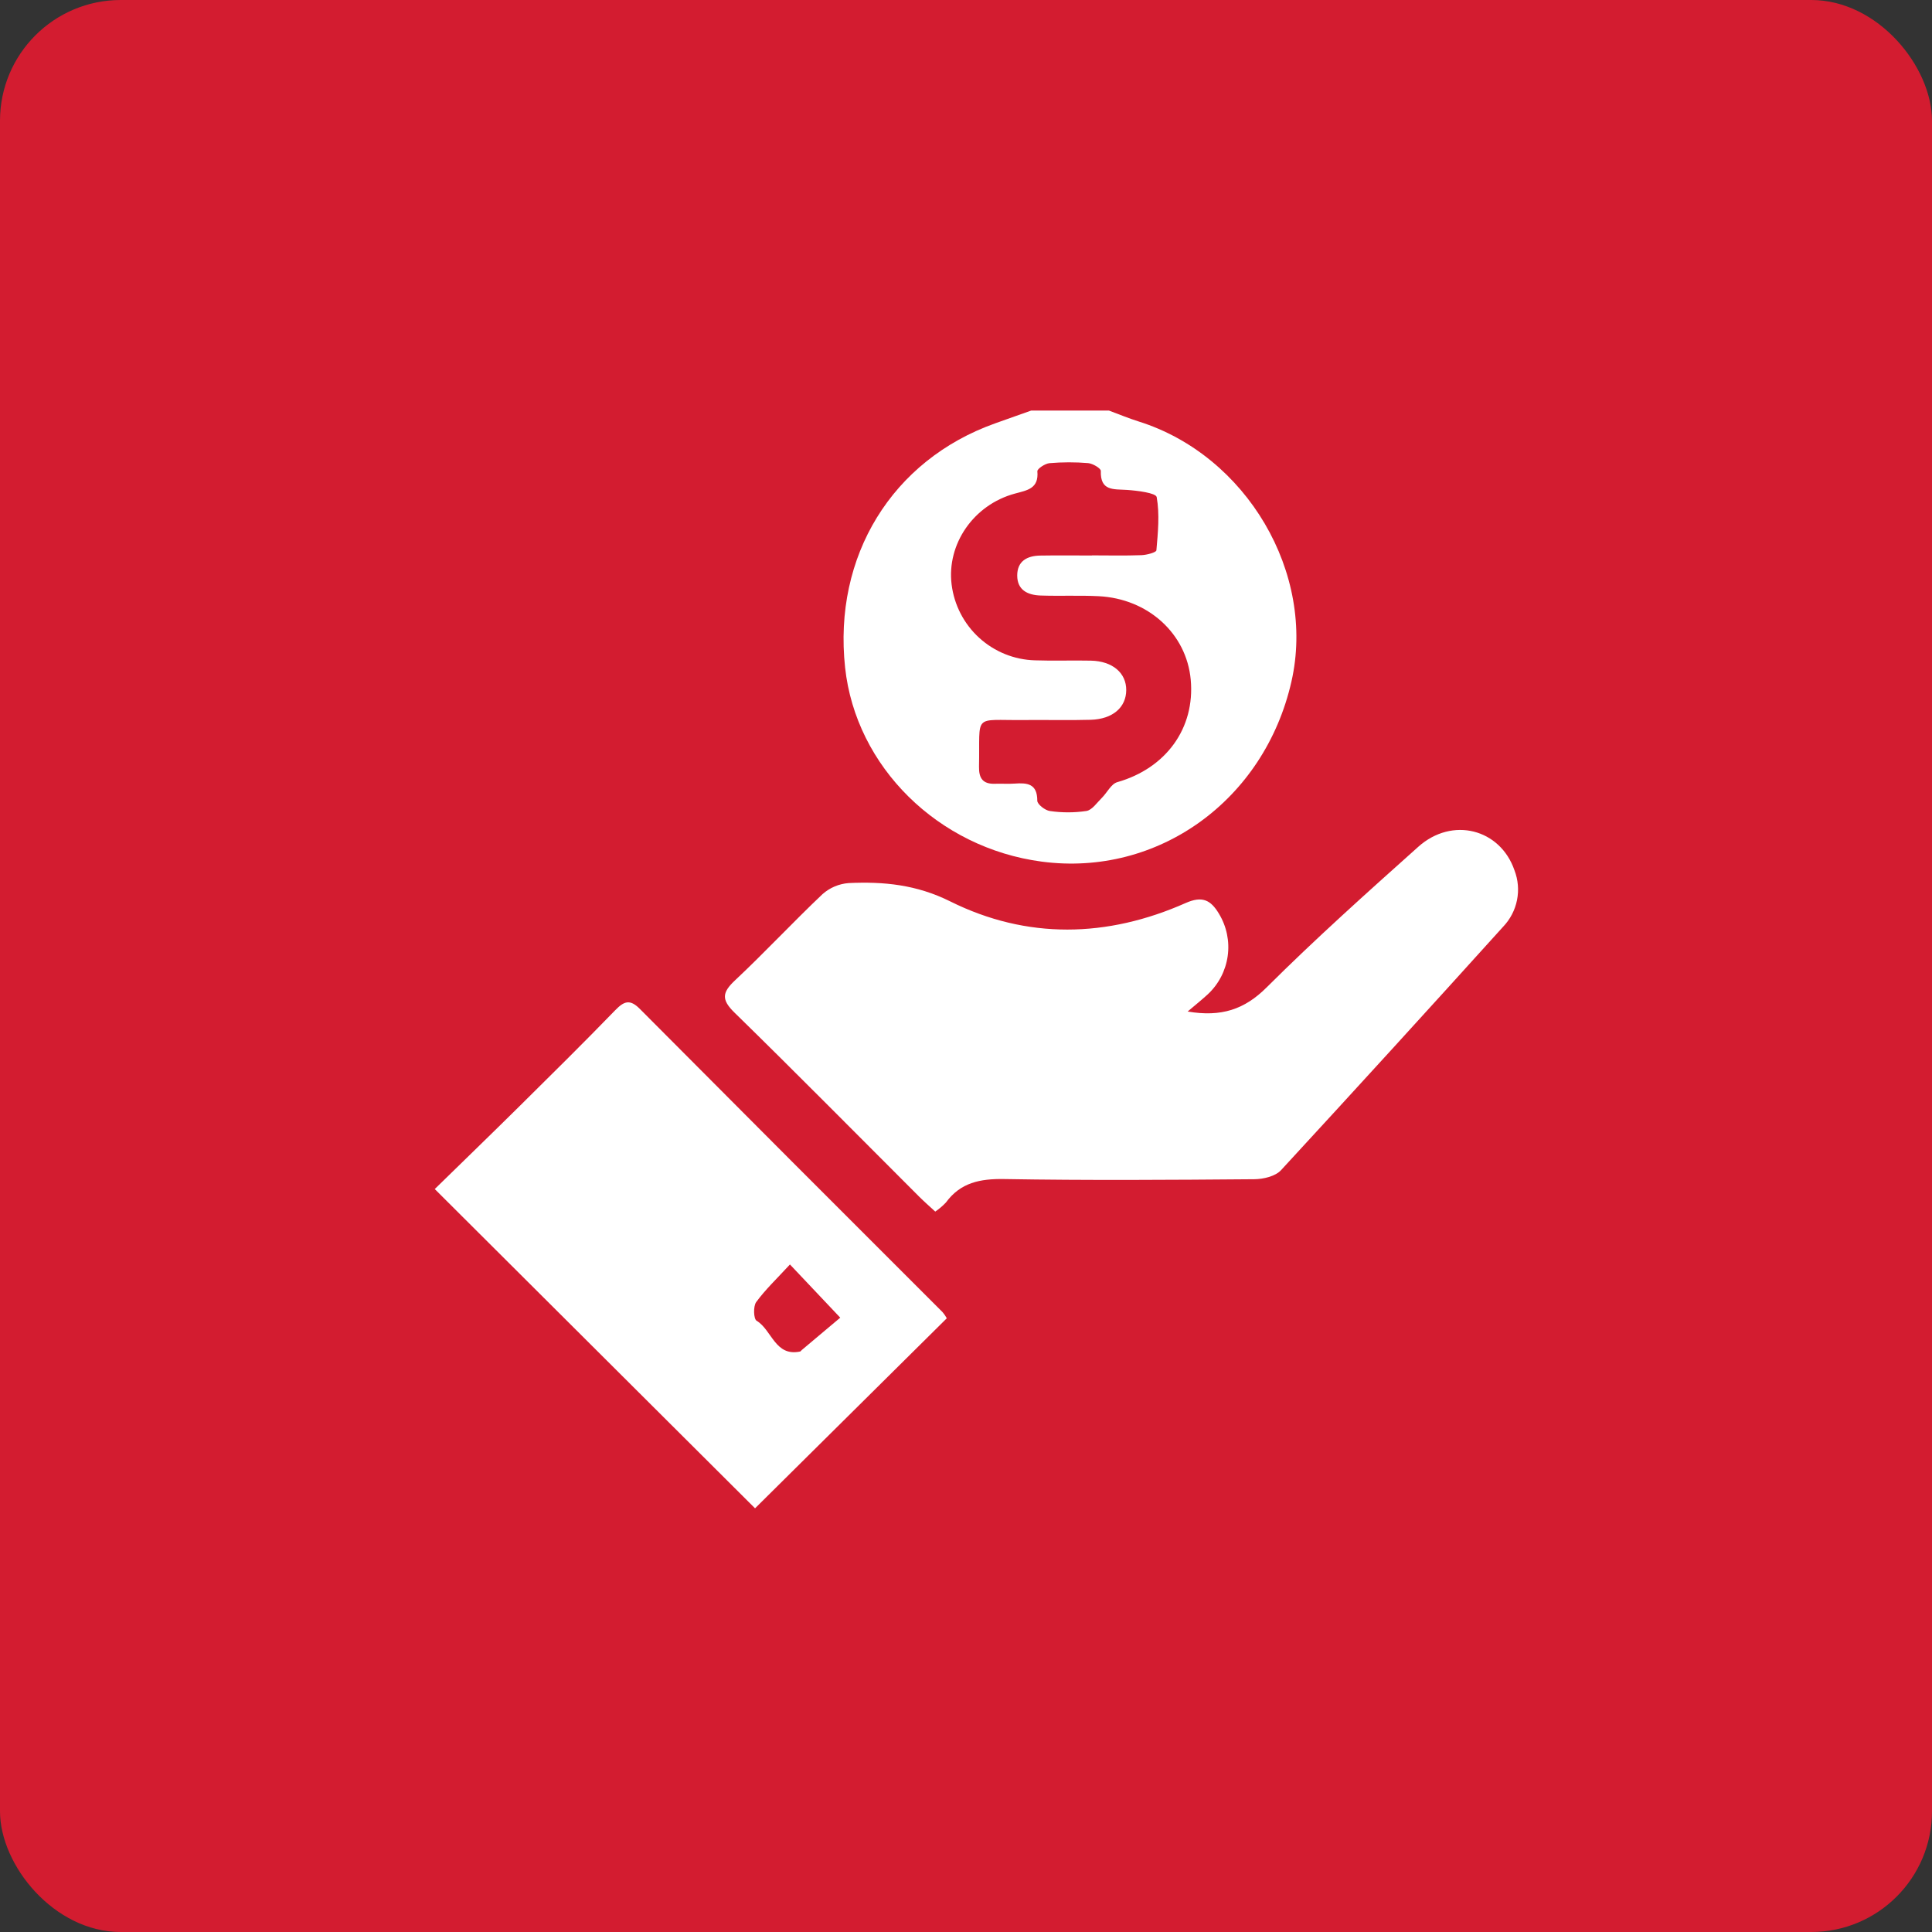
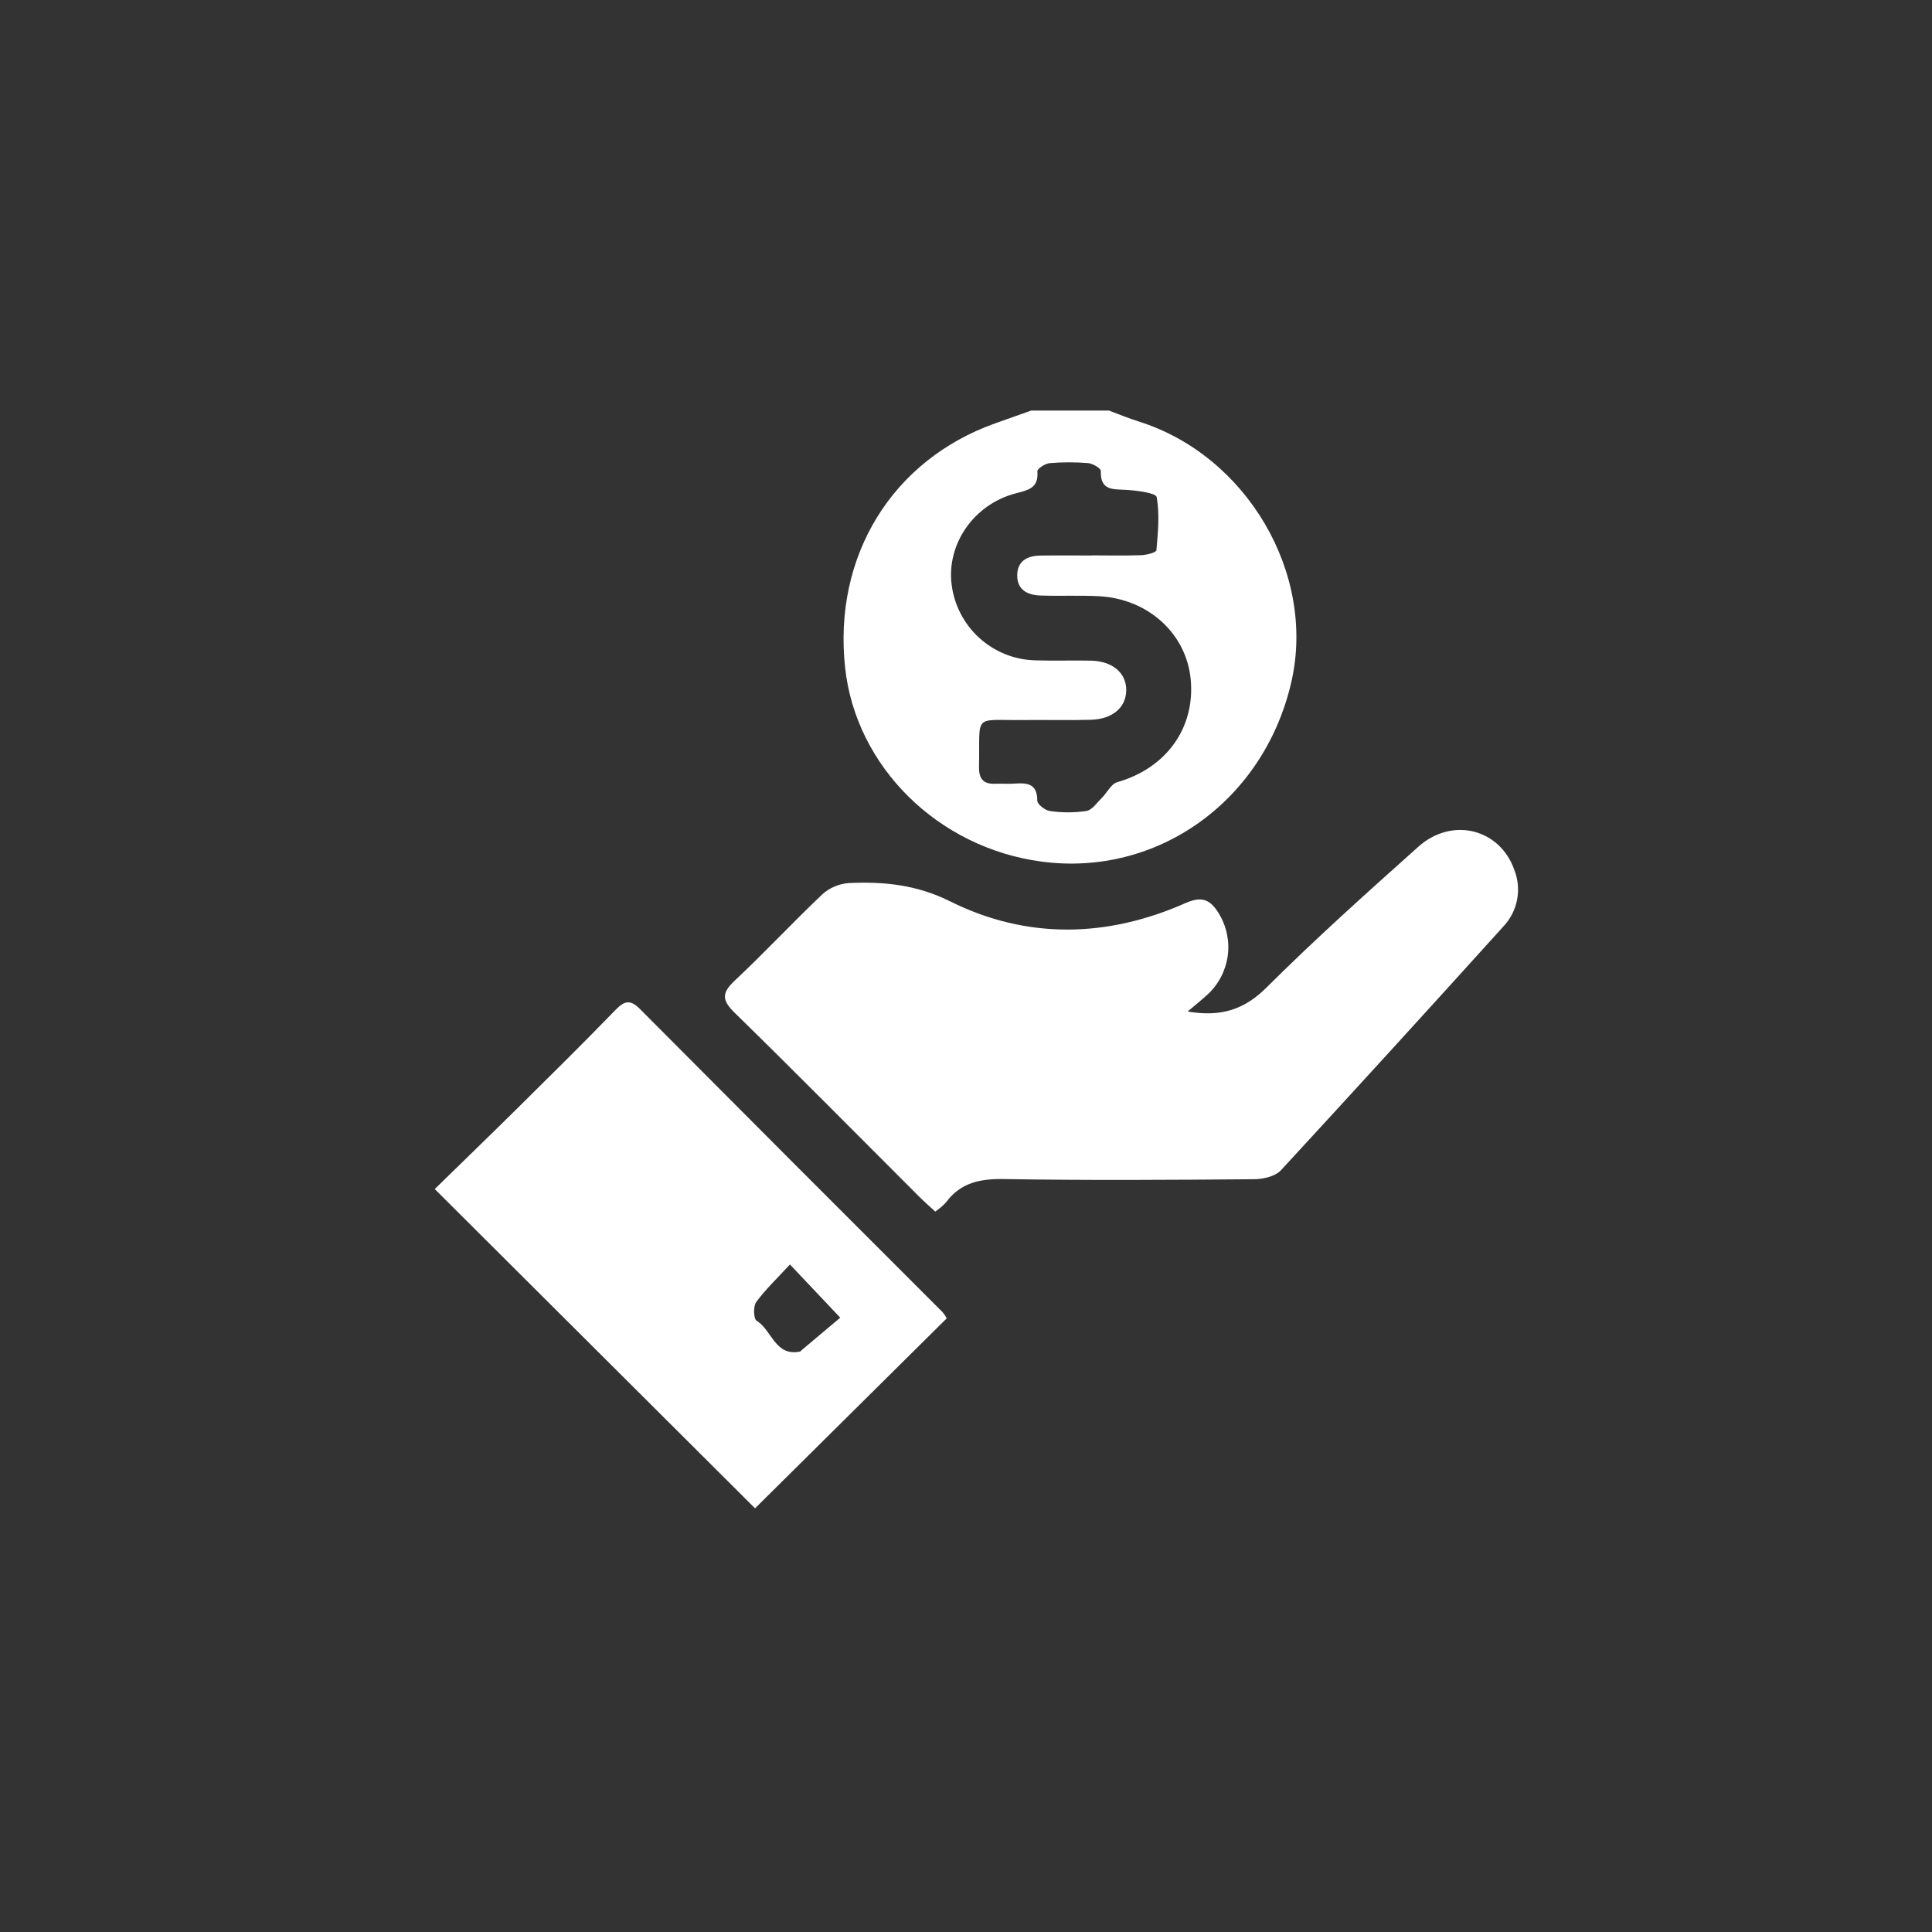
<svg xmlns="http://www.w3.org/2000/svg" width="80" height="80" viewBox="0 0 80 80" fill="none">
  <rect x="0" y="0" width="80" height="80" fill="#333333" stroke="none" />
-   <rect width="80" height="80" rx="5" fill="#D31C30" />
  <path d="M45.917 17C46.327 17.152 46.732 17.321 47.148 17.452C51.622 18.857 54.495 23.744 53.475 28.225C52.357 33.138 47.951 36.315 43.135 35.678C38.844 35.111 35.437 31.749 34.994 27.643C34.495 23.029 36.937 19.053 41.202 17.532C41.701 17.354 42.2 17.177 42.7 17H45.917ZM45.215 23.002V22.997C45.899 22.997 46.584 23.014 47.267 22.988C47.484 22.98 47.877 22.875 47.884 22.787C47.948 22.053 48.023 21.298 47.896 20.584C47.865 20.412 47.097 20.315 46.662 20.286C46.109 20.25 45.555 20.341 45.583 19.501C45.587 19.394 45.25 19.193 45.059 19.177C44.526 19.132 43.989 19.133 43.456 19.179C43.272 19.195 42.946 19.413 42.955 19.515C43.02 20.237 42.536 20.299 42.024 20.439C40.311 20.903 39.198 22.53 39.404 24.201C39.509 25.05 39.914 25.835 40.547 26.411C41.18 26.988 41.998 27.319 42.854 27.343C43.627 27.37 44.401 27.339 45.174 27.356C46.067 27.376 46.638 27.865 46.635 28.576C46.631 29.291 46.075 29.778 45.164 29.805C44.242 29.831 43.319 29.805 42.397 29.815C40.255 29.837 40.586 29.514 40.539 31.744C40.529 32.234 40.705 32.472 41.204 32.454C41.471 32.444 41.74 32.466 42.007 32.447C42.532 32.409 42.953 32.444 42.952 33.156C42.952 33.305 43.278 33.558 43.476 33.583C43.977 33.656 44.485 33.655 44.986 33.581C45.223 33.541 45.421 33.238 45.623 33.04C45.842 32.824 46.009 32.461 46.263 32.388C48.28 31.813 49.492 30.155 49.305 28.139C49.129 26.238 47.543 24.789 45.491 24.687C44.69 24.647 43.885 24.687 43.083 24.659C42.563 24.64 42.121 24.44 42.121 23.831C42.121 23.23 42.535 23.014 43.073 23.005C43.787 22.993 44.501 23.002 45.215 23.002Z" fill="white" />
  <path d="M49.178 41.885C50.568 42.12 51.528 41.804 52.45 40.885C54.471 38.871 56.602 36.965 58.73 35.062C60.135 33.806 62.119 34.322 62.711 36.037C62.862 36.43 62.899 36.858 62.816 37.271C62.734 37.684 62.535 38.065 62.245 38.37C59.195 41.747 56.128 45.109 53.044 48.455C52.809 48.709 52.313 48.826 51.937 48.829C48.484 48.857 45.031 48.881 41.58 48.822C40.585 48.806 39.774 48.965 39.168 49.794C39.035 49.935 38.887 50.06 38.727 50.169C38.483 49.944 38.264 49.754 38.059 49.549C35.513 47.006 32.986 44.444 30.413 41.929C29.859 41.388 29.905 41.092 30.438 40.592C31.674 39.433 32.829 38.189 34.059 37.024C34.36 36.757 34.74 36.596 35.142 36.566C36.591 36.499 37.948 36.629 39.347 37.325C42.524 38.905 45.847 38.833 49.096 37.392C49.775 37.092 50.13 37.257 50.474 37.835C50.793 38.36 50.921 38.979 50.836 39.588C50.751 40.196 50.459 40.757 50.009 41.175C49.774 41.391 49.524 41.591 49.178 41.885Z" fill="white" />
  <path d="M18.002 49.236C19.142 48.123 20.333 46.97 21.512 45.805C22.843 44.488 24.176 43.172 25.479 41.827C25.844 41.45 26.089 41.369 26.491 41.773C30.663 45.966 34.842 50.152 39.028 54.331C39.095 54.41 39.155 54.496 39.205 54.587L31.265 62.456L18.002 49.236ZM32.71 52.359C32.169 52.946 31.692 53.397 31.312 53.917C31.185 54.091 31.204 54.614 31.329 54.689C31.965 55.07 32.091 56.182 33.13 55.964C33.155 55.959 33.173 55.924 33.196 55.905C33.735 55.451 34.275 54.998 34.793 54.562L32.71 52.359Z" fill="white" />
</svg>